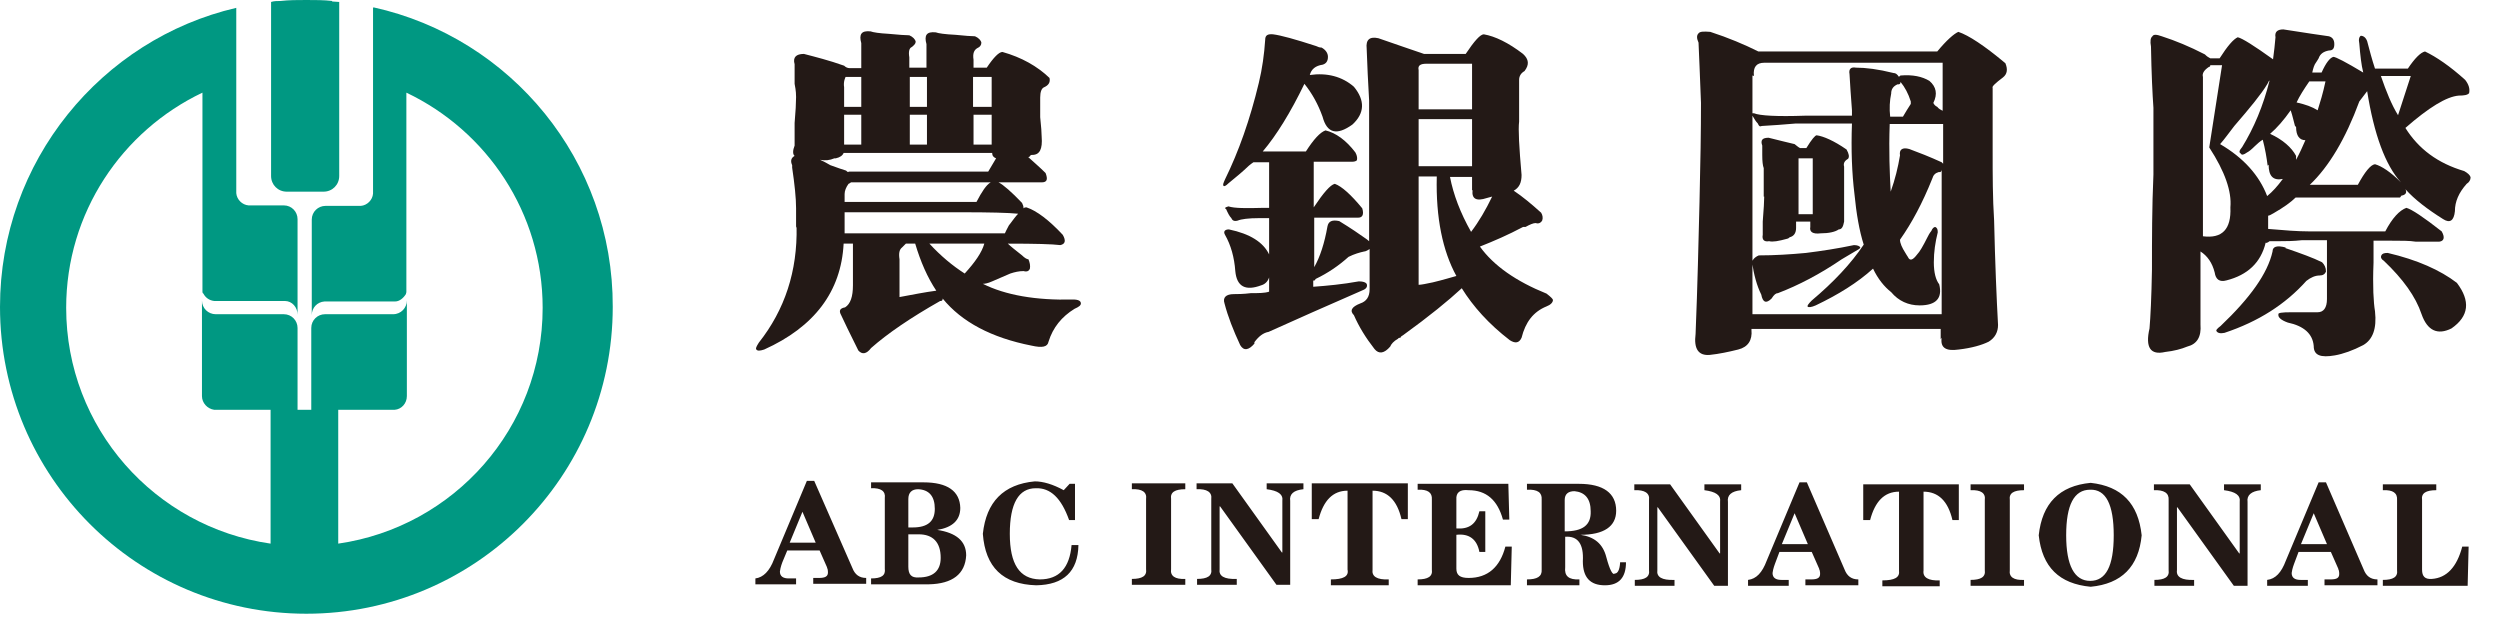
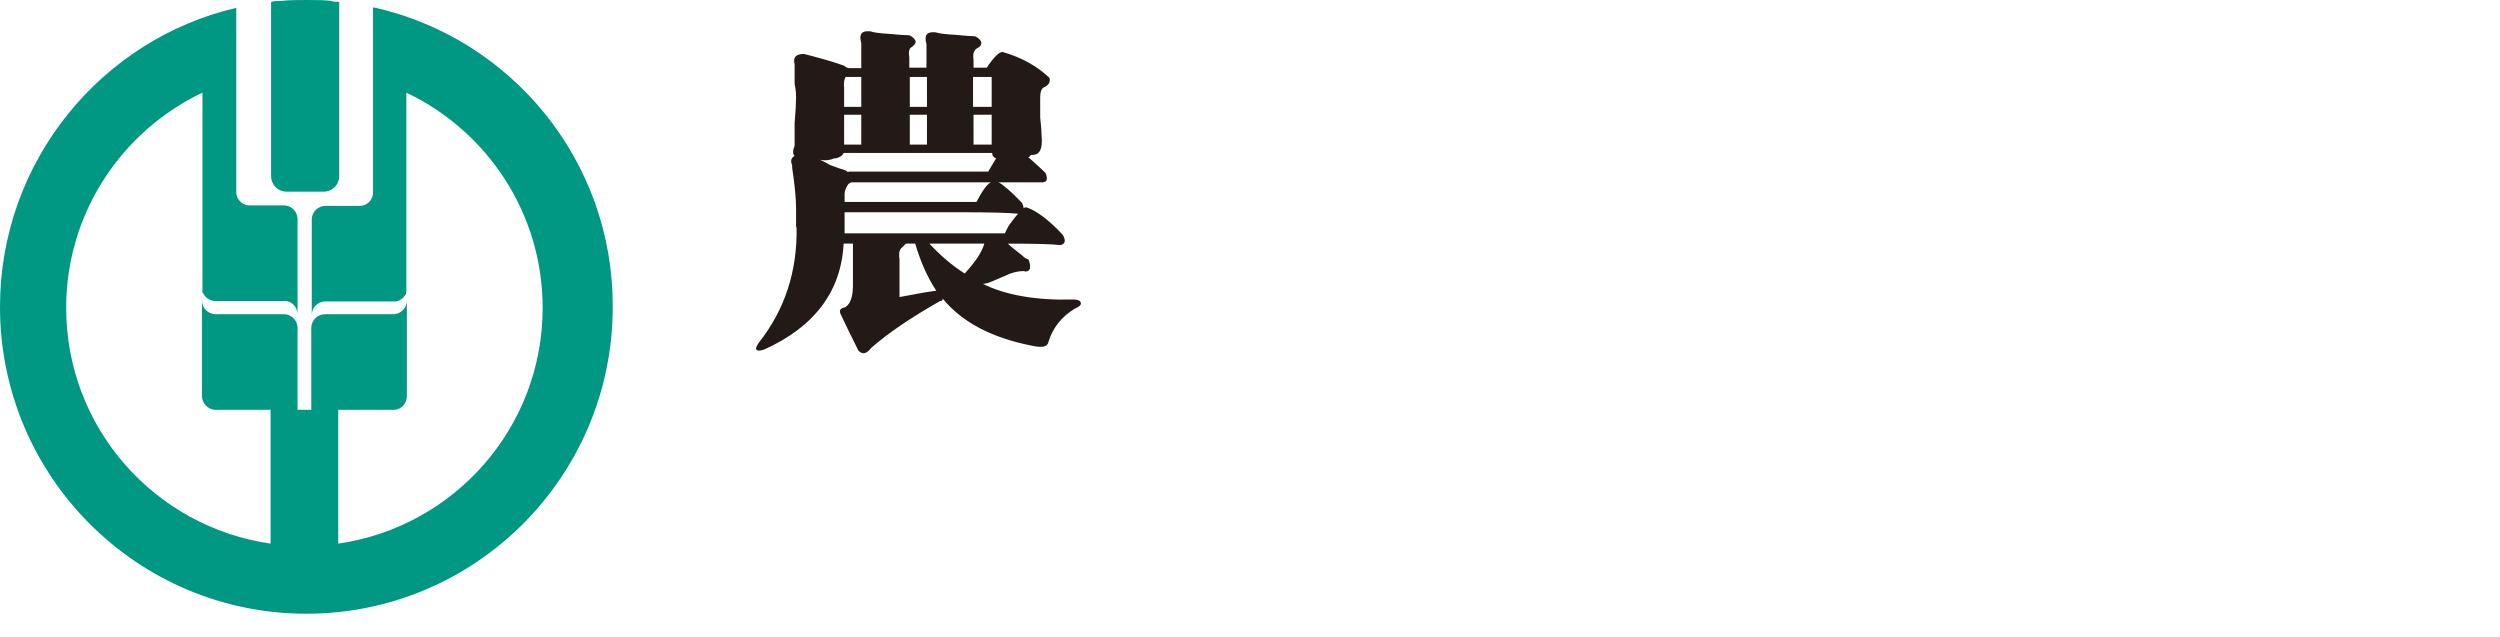
<svg xmlns="http://www.w3.org/2000/svg" viewBox="0 0 51 13" fill="none">
  <path d="M6.78 0.02C6.61 0 6.43 0 6.25 0C6.07 0 5.9 0 5.72 0.02C5.66 0.02 5.59 0.02 5.53 0.04V3.59C5.53 3.77 5.67 3.91 5.85 3.91H6.6C6.78 3.91 6.92 3.77 6.92 3.59V0.04C6.87 0.04 6.82 0.03 6.77 0.03M7.61 0.16V3.95C7.6 4.08 7.49 4.19 7.36 4.2H6.64C6.49 4.2 6.36 4.32 6.36 4.48V6.43C6.36 6.28 6.47 6.16 6.62 6.15H8C8 6.15 8.02 6.15 8.03 6.15C8.03 6.15 8.05 6.15 8.06 6.15C8.15 6.15 8.23 6.08 8.28 6C8.28 5.99 8.29 5.97 8.29 5.96C8.29 5.96 8.29 5.95 8.29 5.94C8.29 5.94 8.29 5.93 8.29 5.92C8.29 5.91 8.29 5.89 8.29 5.88V1.89C9.93 2.67 11.07 4.34 11.07 6.28C11.07 8.73 9.26 10.75 6.9 11.09V8.36H7.99C7.99 8.36 8.01 8.36 8.02 8.36C8.02 8.36 8.04 8.36 8.05 8.36C8.19 8.35 8.3 8.23 8.3 8.08V6.13C8.3 6.28 8.18 6.41 8.02 6.41H6.63C6.48 6.41 6.35 6.53 6.35 6.69V8.36H6.07V6.69C6.07 6.54 5.95 6.41 5.79 6.41H4.4C4.25 6.41 4.12 6.29 4.12 6.13V8.08C4.12 8.22 4.23 8.34 4.37 8.36C4.37 8.36 4.39 8.36 4.4 8.36C4.4 8.36 4.42 8.36 4.43 8.36H5.52V11.09C3.16 10.75 1.35 8.73 1.35 6.28C1.35 4.34 2.49 2.67 4.13 1.89V5.87C4.13 5.89 4.13 5.9 4.13 5.91C4.13 5.91 4.13 5.92 4.13 5.93C4.13 5.94 4.13 5.95 4.13 5.95C4.13 5.96 4.13 5.98 4.15 5.99C4.19 6.07 4.27 6.13 4.37 6.14C4.37 6.14 4.39 6.14 4.4 6.14C4.4 6.14 4.42 6.14 4.43 6.14H5.81C5.96 6.14 6.07 6.27 6.07 6.42V4.47C6.07 4.32 5.95 4.19 5.79 4.19H5.07C4.94 4.18 4.83 4.07 4.82 3.94V0.16C2.07 0.8 0 3.29 0 6.26C0 9.72 2.8 12.52 6.25 12.52C9.7 12.52 12.5 9.72 12.5 6.26C12.51 3.27 10.42 0.77 7.62 0.15" fill="#009882" />
  <path d="M16.24 4.65V4.25C16.24 4.04 16.21 3.76 16.16 3.42V3.37C16.12 3.28 16.14 3.22 16.21 3.18C16.17 3.15 16.17 3.07 16.21 2.97V2.51C16.23 2.28 16.24 2.1 16.24 1.98C16.24 1.94 16.24 1.86 16.21 1.71V1.31C16.17 1.17 16.24 1.1 16.4 1.1C16.63 1.16 16.91 1.23 17.22 1.34C17.25 1.37 17.29 1.39 17.33 1.39H17.57V0.88C17.52 0.7 17.57 0.62 17.76 0.64C17.81 0.66 17.94 0.68 18.13 0.69C18.34 0.71 18.48 0.72 18.55 0.72C18.62 0.75 18.67 0.8 18.68 0.85C18.68 0.89 18.65 0.92 18.6 0.96C18.55 0.98 18.53 1.05 18.55 1.17V1.38H18.9V0.9C18.85 0.72 18.9 0.64 19.09 0.66C19.14 0.68 19.28 0.7 19.49 0.71C19.69 0.73 19.82 0.74 19.89 0.74C19.96 0.77 20.01 0.82 20.02 0.87C20.02 0.92 19.99 0.96 19.94 0.98C19.87 1.02 19.84 1.09 19.86 1.22V1.38H20.13C20.27 1.17 20.38 1.06 20.45 1.06C20.84 1.17 21.16 1.35 21.41 1.59C21.43 1.68 21.39 1.74 21.3 1.78C21.25 1.8 21.22 1.87 21.22 1.99V2.39C21.24 2.58 21.25 2.72 21.25 2.79C21.27 3.04 21.21 3.16 21.06 3.16C21.04 3.16 21.02 3.16 21.01 3.19C20.98 3.21 20.96 3.21 20.96 3.19C21.08 3.3 21.21 3.41 21.33 3.53C21.38 3.66 21.36 3.72 21.25 3.72H20.37C20.47 3.77 20.64 3.92 20.85 4.14C20.87 4.18 20.88 4.21 20.88 4.25C20.9 4.23 20.92 4.23 20.94 4.23C21.15 4.3 21.4 4.49 21.68 4.79C21.75 4.91 21.73 4.98 21.63 5C21.47 4.98 21.12 4.97 20.56 4.97C20.61 5.02 20.71 5.1 20.85 5.21C20.9 5.26 20.95 5.29 20.98 5.29C21.01 5.36 21.02 5.42 21.01 5.48C20.99 5.53 20.95 5.55 20.88 5.53C20.79 5.53 20.7 5.55 20.61 5.58C20.45 5.65 20.33 5.7 20.24 5.74C20.15 5.78 20.09 5.79 20.05 5.79C20.51 6.02 21.13 6.13 21.89 6.11C22 6.11 22.05 6.14 22.05 6.19C22.05 6.23 22.01 6.26 21.92 6.3C21.66 6.46 21.48 6.68 21.39 6.97C21.37 7.08 21.26 7.1 21.04 7.05C20.23 6.89 19.62 6.57 19.23 6.09C19.23 6.11 19.23 6.13 19.2 6.14H19.18C18.58 6.48 18.11 6.8 17.77 7.1C17.68 7.22 17.59 7.24 17.51 7.15C17.33 6.79 17.22 6.56 17.16 6.43C17.11 6.34 17.13 6.29 17.24 6.27C17.35 6.2 17.4 6.05 17.4 5.82V4.97H17.21C17.16 5.95 16.61 6.67 15.59 7.13C15.5 7.16 15.45 7.16 15.43 7.13C15.41 7.11 15.43 7.07 15.48 6.99C16.01 6.32 16.27 5.53 16.25 4.62M19.6 4.33H17.23V4.76H20.5C20.5 4.76 20.54 4.67 20.58 4.6C20.67 4.48 20.73 4.4 20.77 4.36C20.58 4.34 20.19 4.33 19.6 4.33ZM17.31 3.5H20.16C20.21 3.41 20.27 3.32 20.32 3.23C20.27 3.21 20.24 3.18 20.24 3.12H17.21C17.19 3.17 17.14 3.21 17.05 3.23H17.02C16.93 3.27 16.83 3.28 16.73 3.26C16.8 3.29 16.87 3.33 16.94 3.37C17.08 3.42 17.19 3.46 17.26 3.48C17.28 3.5 17.29 3.51 17.31 3.51M17.23 3.96V4.12H19.92C20.03 3.91 20.12 3.77 20.21 3.72H17.36C17.36 3.72 17.32 3.75 17.31 3.75C17.26 3.82 17.23 3.89 17.23 3.96ZM18.35 5.29V6.06C18.62 6.01 18.87 5.96 19.1 5.93C18.92 5.66 18.78 5.34 18.67 4.97H18.48C18.48 4.97 18.42 5.03 18.4 5.05C18.35 5.09 18.33 5.16 18.35 5.29ZM20.08 4.97H18.96C19.19 5.22 19.43 5.42 19.68 5.58C19.89 5.35 20.03 5.15 20.08 4.97ZM18.56 2.95H18.91V2.34H18.56V2.95ZM18.56 2.18H18.91V1.57H18.56V2.18ZM19.86 2.95H20.23V2.34H19.86V2.95ZM20.23 1.57H19.85V2.18H20.23V1.57ZM17.22 2.95H17.57V2.34H17.22V2.95ZM17.22 1.78V2.18H17.57V1.57H17.25C17.25 1.57 17.2 1.66 17.22 1.78Z" fill="#231916" />
-   <path d="M27.93 4.98V2.05C27.91 1.68 27.89 1.32 27.88 0.99C27.86 0.81 27.94 0.74 28.12 0.78C28.47 0.9 28.78 1.01 29.05 1.1H29.9C30.08 0.83 30.2 0.7 30.27 0.7C30.5 0.74 30.77 0.87 31.07 1.1C31.19 1.21 31.2 1.32 31.1 1.45C31.03 1.49 30.99 1.55 30.99 1.63V2.48C30.97 2.64 30.99 3 31.04 3.57C31.04 3.73 30.99 3.83 30.88 3.89C31.06 4.01 31.24 4.16 31.44 4.34C31.47 4.39 31.48 4.45 31.46 4.5C31.43 4.55 31.38 4.57 31.33 4.55C31.28 4.55 31.21 4.58 31.12 4.63H31.07C30.77 4.79 30.47 4.92 30.19 5.03C30.47 5.42 30.93 5.74 31.55 5.99C31.64 6.06 31.68 6.1 31.68 6.12C31.68 6.17 31.63 6.22 31.55 6.25C31.28 6.36 31.12 6.57 31.04 6.89C30.99 7 30.91 7.01 30.8 6.94C30.37 6.61 30.05 6.25 29.82 5.88C29.55 6.13 29.16 6.45 28.62 6.84C28.58 6.86 28.57 6.88 28.57 6.89C28.55 6.89 28.53 6.89 28.52 6.91C28.43 6.96 28.38 7.02 28.36 7.07C28.24 7.21 28.13 7.23 28.04 7.12C27.86 6.89 27.72 6.66 27.62 6.43C27.53 6.34 27.57 6.26 27.75 6.19C27.87 6.15 27.94 6.06 27.94 5.9V5.08C27.94 5.08 27.87 5.13 27.83 5.13C27.74 5.15 27.63 5.18 27.51 5.24C27.31 5.42 27.09 5.57 26.84 5.69C26.82 5.73 26.8 5.73 26.79 5.72V5.85C27.07 5.83 27.39 5.8 27.72 5.74C27.81 5.74 27.86 5.76 27.88 5.79C27.9 5.84 27.88 5.89 27.8 5.92C27.07 6.24 26.43 6.52 25.88 6.77C25.77 6.79 25.68 6.86 25.59 6.98V7.01C25.47 7.15 25.37 7.16 25.3 7.04C25.16 6.74 25.05 6.46 24.98 6.19C24.94 6.07 25.01 6 25.17 6C25.24 6 25.36 6 25.52 5.98C25.68 5.98 25.8 5.98 25.89 5.95V5.66C25.86 5.75 25.8 5.8 25.73 5.82C25.41 5.94 25.23 5.85 25.2 5.53C25.18 5.25 25.11 5 24.99 4.79C24.95 4.72 24.99 4.68 25.07 4.68C25.5 4.77 25.77 4.94 25.89 5.19V4.45H25.68C25.47 4.45 25.32 4.47 25.25 4.5C25.18 4.52 25.14 4.5 25.12 4.45C25.08 4.41 25.05 4.35 25.01 4.26C24.97 4.25 24.99 4.23 25.06 4.21C25.18 4.25 25.42 4.25 25.78 4.24H25.89V3.31H25.57C25.51 3.35 25.45 3.4 25.38 3.47C25.34 3.51 25.24 3.59 25.06 3.74C25.01 3.79 24.97 3.81 24.96 3.79C24.94 3.77 24.96 3.73 24.99 3.66C25.27 3.09 25.5 2.44 25.68 1.69C25.75 1.4 25.79 1.11 25.81 0.81C25.81 0.72 25.86 0.69 25.97 0.7C26.13 0.72 26.42 0.8 26.85 0.94C26.89 0.96 26.92 0.97 26.96 0.97C27.05 1.02 27.09 1.09 27.09 1.16C27.09 1.25 27.05 1.3 26.98 1.32C26.84 1.34 26.75 1.41 26.72 1.53C27.07 1.48 27.38 1.56 27.62 1.77C27.85 2.05 27.84 2.31 27.59 2.54C27.27 2.77 27.07 2.72 26.98 2.38C26.89 2.13 26.77 1.91 26.61 1.71C26.33 2.29 26.04 2.76 25.76 3.09H26.64C26.8 2.84 26.93 2.7 27.04 2.66C27.25 2.71 27.46 2.86 27.65 3.11C27.69 3.18 27.69 3.24 27.68 3.27C27.66 3.29 27.63 3.3 27.57 3.3H26.8V4.23C27 3.93 27.14 3.77 27.23 3.75C27.37 3.8 27.56 3.97 27.79 4.25C27.83 4.38 27.79 4.44 27.71 4.44H26.81V5.45C26.93 5.24 27.02 4.96 27.08 4.62C27.1 4.51 27.18 4.48 27.32 4.51C27.55 4.65 27.74 4.78 27.88 4.88C27.93 4.92 27.96 4.94 27.96 4.96M28.94 3.39H30.03V2.43H28.94V3.39ZM29.31 3.6H28.94V5.81C28.99 5.81 29.09 5.79 29.23 5.76C29.44 5.71 29.6 5.66 29.71 5.63C29.43 5.12 29.29 4.44 29.31 3.61M30.03 1.3H29.1C28.97 1.3 28.92 1.34 28.94 1.43V2.23H30.03V1.3ZM30.03 3.88V3.61H29.58C29.65 3.97 29.79 4.34 30.01 4.73C30.17 4.52 30.31 4.28 30.44 4.01L30.33 4.04C30.12 4.11 30.02 4.06 30.04 3.88" fill="#231916" />
-   <path d="M39.59 6.92V6.71H35.73V6.73C35.75 6.94 35.66 7.08 35.46 7.13C35.26 7.18 35.07 7.22 34.88 7.24C34.65 7.26 34.55 7.12 34.59 6.81C34.63 5.82 34.65 4.92 34.67 4.12C34.69 3.32 34.7 2.65 34.7 2.1C34.68 1.53 34.66 1.12 34.65 0.87C34.61 0.78 34.61 0.72 34.65 0.68C34.68 0.64 34.76 0.64 34.89 0.65C35.26 0.77 35.59 0.91 35.87 1.05H39.52C39.71 0.82 39.86 0.69 39.95 0.65C40.16 0.72 40.48 0.93 40.91 1.29C40.96 1.41 40.95 1.51 40.86 1.58C40.7 1.7 40.63 1.77 40.65 1.79V3.09C40.65 3.57 40.65 4.04 40.68 4.5C40.7 5.37 40.73 6.08 40.76 6.63C40.76 6.77 40.7 6.89 40.57 6.97C40.43 7.04 40.22 7.1 39.96 7.13C39.69 7.17 39.58 7.09 39.61 6.89M35.75 5.32V6.41H39.61V3.46C39.61 3.46 39.61 3.5 39.58 3.51H39.55C39.48 3.53 39.44 3.57 39.42 3.64C39.22 4.14 39 4.55 38.76 4.89C38.76 4.96 38.8 5.05 38.87 5.16C38.89 5.2 38.91 5.22 38.92 5.24C38.96 5.33 39.02 5.31 39.11 5.19C39.16 5.14 39.23 5.02 39.32 4.84C39.34 4.8 39.36 4.76 39.4 4.71C39.42 4.66 39.45 4.63 39.48 4.63C39.52 4.65 39.53 4.68 39.53 4.74C39.48 4.94 39.45 5.14 39.45 5.35C39.45 5.56 39.49 5.71 39.56 5.8C39.63 6.08 39.5 6.23 39.16 6.23C38.93 6.23 38.73 6.14 38.58 5.96C38.44 5.85 38.31 5.69 38.21 5.48C37.89 5.77 37.5 6.01 37.04 6.23C36.95 6.27 36.9 6.27 36.88 6.26C36.86 6.24 36.89 6.2 36.96 6.13C37.4 5.76 37.76 5.38 38.02 4.99C37.93 4.71 37.87 4.36 37.83 3.95C37.78 3.54 37.76 3.06 37.78 2.52H36.63C36.38 2.54 36.15 2.56 35.94 2.57C35.9 2.59 35.88 2.57 35.86 2.52C35.82 2.48 35.79 2.43 35.75 2.36V2.34V5.32C35.75 5.32 35.78 5.25 35.88 5.21C36.2 5.21 36.52 5.19 36.84 5.16C37.16 5.12 37.49 5.07 37.82 5C37.89 5 37.94 5.02 37.95 5.05C37.95 5.07 37.91 5.09 37.84 5.13C37.75 5.18 37.66 5.24 37.57 5.29C37.13 5.59 36.69 5.82 36.27 5.98C36.23 5.98 36.19 6.01 36.14 6.09C36.03 6.2 35.96 6.17 35.93 6.01C35.84 5.83 35.78 5.61 35.74 5.34M35.98 4.01V3.43C35.96 3.38 35.95 3.29 35.95 3.16V2.97C35.91 2.86 35.95 2.81 36.08 2.81C36.29 2.86 36.47 2.91 36.61 2.94C36.65 2.97 36.68 3 36.72 3.02H36.85C36.96 2.84 37.03 2.76 37.06 2.76C37.2 2.78 37.41 2.87 37.67 3.05C37.72 3.14 37.73 3.2 37.7 3.24C37.63 3.28 37.6 3.33 37.62 3.4V4.52C37.6 4.63 37.57 4.68 37.51 4.68C37.44 4.73 37.31 4.76 37.14 4.76C36.98 4.78 36.91 4.73 36.93 4.63V4.52H36.64V4.65C36.64 4.76 36.59 4.82 36.51 4.84C36.49 4.86 36.47 4.87 36.46 4.87C36.28 4.92 36.16 4.94 36.09 4.92C35.99 4.94 35.94 4.89 35.96 4.79V4.52C35.98 4.27 35.99 4.1 35.99 4.01M35.75 1.54V2.31H35.78C35.9 2.36 36.25 2.38 36.82 2.36H37.78V2.25C37.76 1.97 37.74 1.72 37.73 1.51C37.71 1.41 37.76 1.36 37.86 1.38C38.06 1.38 38.31 1.41 38.63 1.49C38.67 1.49 38.7 1.51 38.74 1.57C38.72 1.57 38.74 1.57 38.77 1.54C39.02 1.52 39.21 1.56 39.36 1.65C39.5 1.77 39.53 1.92 39.44 2.1C39.46 2.14 39.48 2.16 39.52 2.18C39.55 2.22 39.59 2.24 39.63 2.26V1.28H35.99C35.83 1.28 35.76 1.37 35.78 1.55M39.64 3.33V2.53H38.55C38.53 3.08 38.55 3.54 38.57 3.91C38.66 3.66 38.72 3.41 38.76 3.17C38.74 3.05 38.81 3 38.95 3.04C39.14 3.11 39.37 3.2 39.61 3.31C39.63 3.33 39.64 3.34 39.64 3.34M36.98 3.23H36.69V4.37H36.98V3.23ZM38.55 2.38H38.82C38.87 2.29 38.93 2.2 38.98 2.12V2.07C38.93 1.91 38.86 1.78 38.77 1.67C38.77 1.69 38.77 1.71 38.74 1.72H38.71C38.62 1.76 38.58 1.82 38.58 1.91C38.55 2.05 38.54 2.21 38.56 2.39" fill="#231916" />
-   <path d="M48.96 4.03H46.83C46.74 4.12 46.59 4.23 46.38 4.35C46.33 4.38 46.29 4.4 46.27 4.4V4.67C46.61 4.7 46.88 4.72 47.09 4.72H48.66C48.8 4.45 48.95 4.29 49.09 4.24C49.2 4.27 49.44 4.43 49.81 4.72C49.88 4.84 49.86 4.92 49.76 4.93H49.28C49.16 4.91 48.99 4.91 48.77 4.91H48.42V5.36C48.4 5.84 48.42 6.17 48.45 6.35C48.49 6.71 48.4 6.93 48.21 7.04C48 7.15 47.8 7.22 47.63 7.25C47.34 7.3 47.2 7.25 47.2 7.06C47.18 6.81 47 6.65 46.67 6.58C46.53 6.53 46.47 6.47 46.48 6.42C46.46 6.38 46.55 6.37 46.75 6.37H47.28C47.4 6.37 47.47 6.28 47.47 6.1V4.9H46.96C46.78 4.92 46.63 4.92 46.51 4.92H46.3C46.3 4.92 46.24 4.97 46.22 4.95C46.12 5.36 45.85 5.61 45.42 5.72C45.28 5.76 45.2 5.7 45.18 5.56C45.13 5.36 45.03 5.22 44.89 5.13V6.62C44.91 6.87 44.82 7.02 44.62 7.07C44.5 7.12 44.35 7.16 44.17 7.18C43.87 7.25 43.76 7.09 43.85 6.7C43.87 6.47 43.89 6.07 43.9 5.5C43.9 4.88 43.9 4.23 43.93 3.56V2.2C43.91 1.92 43.89 1.5 43.88 0.95C43.86 0.84 43.87 0.77 43.91 0.74C43.93 0.7 43.99 0.7 44.1 0.74C44.38 0.83 44.67 0.95 44.98 1.11C45.02 1.15 45.05 1.17 45.09 1.19H45.28C45.44 0.94 45.56 0.8 45.65 0.76C45.74 0.78 45.98 0.93 46.37 1.21C46.39 1.05 46.41 0.9 46.42 0.76C46.4 0.65 46.46 0.6 46.58 0.6C47.04 0.67 47.35 0.72 47.51 0.74C47.58 0.76 47.62 0.81 47.62 0.9C47.62 0.99 47.59 1.03 47.51 1.03C47.4 1.05 47.33 1.1 47.3 1.19C47.28 1.23 47.26 1.25 47.25 1.27C47.21 1.32 47.19 1.39 47.17 1.48H47.36C47.45 1.28 47.53 1.18 47.6 1.16C47.65 1.16 47.86 1.27 48.21 1.48C48.17 1.32 48.15 1.13 48.13 0.89C48.11 0.8 48.13 0.75 48.16 0.73C48.21 0.73 48.26 0.76 48.29 0.84C48.34 1.03 48.39 1.22 48.45 1.4H49.12C49.26 1.19 49.38 1.07 49.47 1.05C49.7 1.16 49.98 1.35 50.29 1.63C50.36 1.72 50.39 1.81 50.37 1.9C50.34 1.94 50.26 1.95 50.16 1.95C49.91 1.97 49.55 2.19 49.07 2.61C49.34 3.04 49.73 3.33 50.27 3.49C50.34 3.53 50.39 3.57 50.4 3.62C50.4 3.67 50.37 3.72 50.32 3.75C50.16 3.93 50.08 4.11 50.08 4.31C50.06 4.5 49.98 4.56 49.84 4.47C49.52 4.27 49.26 4.07 49.07 3.86C49.11 3.93 49.07 3.98 48.99 3.99M46.62 5.06C46.94 5.17 47.19 5.26 47.37 5.35C47.42 5.4 47.45 5.46 47.45 5.54C47.43 5.59 47.39 5.62 47.32 5.62C47.23 5.62 47.14 5.66 47.05 5.73C46.62 6.21 46.07 6.56 45.38 6.79C45.29 6.81 45.24 6.79 45.22 6.76C45.2 6.74 45.22 6.71 45.3 6.65C45.9 6.08 46.26 5.58 46.36 5.13C46.36 5.03 46.45 5 46.63 5.05M49.4 6.41C49.28 6.05 49.02 5.69 48.63 5.32C48.58 5.29 48.56 5.25 48.58 5.21C48.6 5.17 48.64 5.16 48.71 5.16C49.31 5.3 49.78 5.51 50.12 5.77C50.4 6.14 50.37 6.45 50.01 6.7C49.73 6.84 49.52 6.75 49.4 6.41ZM47.11 3.77H48.1C48.24 3.51 48.36 3.36 48.45 3.35C48.59 3.39 48.77 3.51 48.98 3.72C48.66 3.37 48.43 2.74 48.29 1.86C48.24 1.93 48.18 2 48.13 2.07C47.85 2.83 47.51 3.4 47.12 3.77M45.07 3L45.33 1.33H45.09C45.09 1.33 45.09 1.37 45.07 1.36C44.96 1.43 44.92 1.5 44.94 1.57V4.82C45.33 4.87 45.52 4.68 45.5 4.23C45.53 3.91 45.39 3.5 45.07 3.01M46.26 3.38C46.24 3.22 46.21 3.04 46.16 2.85C46.11 2.88 46.05 2.93 46 2.98C45.93 3.05 45.88 3.09 45.84 3.11C45.77 3.16 45.73 3.17 45.71 3.13C45.67 3.11 45.68 3.07 45.74 3C45.98 2.61 46.17 2.16 46.3 1.64C46.28 1.66 46.27 1.67 46.27 1.69C46.25 1.71 46.25 1.72 46.25 1.72C46.13 1.92 45.9 2.2 45.58 2.57C45.47 2.71 45.38 2.84 45.29 2.94C45.77 3.22 46.09 3.58 46.25 4C46.36 3.91 46.46 3.8 46.57 3.65C46.37 3.69 46.28 3.59 46.28 3.36M46.84 2.59C46.84 2.59 46.81 2.57 46.81 2.54C46.79 2.47 46.77 2.37 46.73 2.25C46.59 2.45 46.45 2.61 46.31 2.73C46.57 2.85 46.75 3.01 46.84 3.18V3.26C46.91 3.13 46.97 3 47.03 2.86C46.91 2.86 46.84 2.77 46.84 2.59ZM48.92 2.35L49.18 1.55H48.57C48.68 1.87 48.79 2.14 48.92 2.35ZM47.43 1.66H47.11C47 1.82 46.91 1.96 46.85 2.09C47.03 2.13 47.17 2.18 47.28 2.25C47.33 2.09 47.39 1.9 47.44 1.66" fill="#231916" />
-   <path d="M16.23 11.92H15.41V11.8C15.57 11.78 15.7 11.65 15.79 11.41L16.46 9.81H16.61L17.39 11.59C17.44 11.72 17.53 11.79 17.67 11.79V11.91H16.59V11.79H16.71C16.83 11.79 16.89 11.76 16.89 11.68C16.89 11.67 16.89 11.63 16.88 11.59C16.88 11.62 16.88 11.61 16.87 11.57L16.72 11.23H16.06L15.96 11.47C15.96 11.47 15.92 11.57 15.91 11.66C15.91 11.76 15.98 11.8 16.09 11.8H16.24V11.92M16.64 11.07L16.37 10.44L16.11 11.07H16.64ZM18.53 10.19V10.76H18.62C18.93 10.76 19.07 10.63 19.07 10.38C19.07 10.12 18.95 9.99 18.73 9.98C18.6 9.98 18.53 10.05 18.53 10.18M18.05 11.59V10.16C18.07 10.02 17.97 9.95 17.77 9.96V9.84H18.84C19.33 9.84 19.58 10.02 19.59 10.36C19.59 10.61 19.43 10.76 19.12 10.81C19.51 10.87 19.71 11.04 19.71 11.33C19.69 11.71 19.43 11.91 18.95 11.92H17.77V11.8C17.98 11.8 18.07 11.74 18.05 11.6M18.53 10.9V11.56C18.53 11.72 18.59 11.79 18.74 11.78C19.04 11.78 19.19 11.64 19.19 11.38C19.19 11.06 19.03 10.9 18.74 10.9H18.53ZM21.93 9.87V10.61H21.81C21.65 10.16 21.43 9.95 21.13 9.96C20.78 9.96 20.6 10.27 20.6 10.89C20.6 11.51 20.8 11.81 21.21 11.82C21.61 11.82 21.82 11.58 21.86 11.12H22C21.99 11.66 21.7 11.93 21.14 11.94C20.46 11.92 20.1 11.57 20.05 10.89C20.12 10.24 20.47 9.88 21.11 9.82C21.28 9.82 21.48 9.88 21.7 10L21.82 9.87H21.94H21.93ZM24.18 11.93H23.09V11.81C23.3 11.81 23.4 11.75 23.38 11.61V10.18C23.4 10.04 23.3 9.97 23.09 9.98V9.86H24.18V9.98C23.97 9.98 23.87 10.04 23.89 10.18V11.61C23.87 11.75 23.97 11.82 24.18 11.81V11.93ZM24.41 9.98V9.86H25.14L26.15 11.27H26.16V10.22C26.18 10.08 26.07 10.01 25.84 9.98V9.86H26.59V9.98C26.39 10 26.3 10.08 26.32 10.22V11.93H26.04L24.89 10.33H24.88V11.61C24.86 11.75 24.97 11.82 25.23 11.81V11.93H24.42V11.81C24.63 11.81 24.73 11.75 24.71 11.61V10.18C24.73 10.04 24.62 9.97 24.41 9.98ZM26.78 9.86H28.72V10.59H28.59C28.5 10.2 28.3 10.01 28 10.01V11.62C27.98 11.76 28.09 11.83 28.33 11.82V11.94H27.15V11.82C27.4 11.82 27.52 11.76 27.49 11.62V10.01C27.19 10.01 27 10.21 26.9 10.59H26.76V9.86H26.78ZM30.77 9.86L30.79 10.6H30.66C30.55 10.2 30.32 10 29.96 10C29.78 9.98 29.7 10.05 29.71 10.19V10.78C29.97 10.8 30.12 10.69 30.18 10.43H30.3V11.26H30.18C30.13 11 29.97 10.88 29.71 10.91V11.6C29.71 11.73 29.78 11.79 29.96 11.79C30.35 11.79 30.6 11.57 30.71 11.15H30.84L30.82 11.94H28.92V11.82C29.13 11.82 29.23 11.76 29.21 11.62V10.19C29.22 10.05 29.13 9.98 28.92 9.99V9.87H30.77V9.86ZM33.05 11.47H33.17C33.17 11.78 33.03 11.94 32.74 11.94C32.44 11.94 32.29 11.78 32.29 11.45C32.31 11.1 32.19 10.93 31.93 10.95V11.57C31.91 11.75 32 11.83 32.22 11.82V11.94H31.15V11.82C31.36 11.82 31.46 11.76 31.45 11.62V10.19C31.46 10.05 31.37 9.98 31.15 9.99V9.87H32.21C32.71 9.87 32.97 10.06 32.97 10.42C32.97 10.74 32.72 10.91 32.24 10.91C32.52 10.95 32.7 11.09 32.77 11.37C32.84 11.63 32.9 11.74 32.94 11.7C33 11.7 33.04 11.63 33.05 11.48M31.92 10.19V10.84C32.29 10.84 32.46 10.71 32.45 10.43C32.45 10.17 32.33 10.04 32.12 10.02C31.99 10.02 31.92 10.08 31.92 10.2M33.34 10V9.88H34.07L35.08 11.29H35.09V10.24C35.11 10.1 35 10.03 34.77 10V9.88H35.52V10C35.32 10.02 35.23 10.1 35.25 10.24V11.95H34.97L33.82 10.35H33.81V11.63C33.79 11.77 33.9 11.84 34.16 11.83V11.95H33.35V11.83C33.56 11.83 33.66 11.77 33.64 11.63V10.2C33.66 10.06 33.55 9.99 33.34 10ZM36.48 11.95H35.66V11.83C35.83 11.81 35.95 11.68 36.04 11.44L36.71 9.84H36.86L37.63 11.62C37.68 11.75 37.77 11.82 37.91 11.82V11.94H36.83V11.82H36.95C37.07 11.82 37.13 11.79 37.13 11.71C37.13 11.7 37.13 11.66 37.12 11.62C37.12 11.65 37.12 11.64 37.11 11.6L36.96 11.26H36.3L36.21 11.5C36.21 11.5 36.17 11.6 36.16 11.69C36.16 11.79 36.23 11.83 36.34 11.83H36.49V11.95H36.48ZM36.88 11.1L36.61 10.47L36.35 11.1H36.88ZM38.02 9.88H39.96V10.61H39.83C39.74 10.22 39.54 10.03 39.24 10.03V11.64C39.22 11.78 39.34 11.85 39.57 11.84V11.96H38.4V11.84C38.65 11.84 38.76 11.78 38.74 11.64V10.03C38.44 10.03 38.25 10.23 38.15 10.61H38.01V9.88H38.02ZM41.29 11.95H40.2V11.83C40.41 11.83 40.51 11.77 40.49 11.63V10.2C40.51 10.06 40.41 9.99 40.2 10V9.88H41.29V10C41.08 10 40.98 10.06 41 10.2V11.63C40.98 11.77 41.08 11.84 41.29 11.83V11.95ZM41.59 10.92C41.66 10.27 42.01 9.91 42.65 9.85C43.28 9.92 43.62 10.27 43.69 10.92C43.63 11.56 43.28 11.91 42.65 11.97C42.01 11.91 41.66 11.57 41.59 10.92ZM42.15 10.92C42.15 11.54 42.32 11.85 42.64 11.85C42.96 11.85 43.12 11.55 43.12 10.92C43.12 10.29 42.96 9.98 42.64 9.99C42.31 9.99 42.15 10.3 42.15 10.92ZM43.94 10V9.88H44.67L45.68 11.29H45.69V10.24C45.71 10.1 45.6 10.03 45.37 10V9.88H46.12V10C45.93 10.02 45.83 10.1 45.85 10.24V11.95H45.57L44.42 10.35H44.41V11.63C44.39 11.77 44.51 11.84 44.76 11.83V11.95H43.95V11.83C44.16 11.83 44.26 11.77 44.24 11.63V10.2C44.25 10.06 44.15 9.99 43.93 10M47.07 11.95H46.25V11.83C46.42 11.81 46.54 11.68 46.63 11.44L47.3 9.84H47.45L48.22 11.62C48.27 11.75 48.36 11.82 48.5 11.82V11.94H47.42V11.82H47.54C47.67 11.82 47.72 11.79 47.72 11.71C47.72 11.7 47.72 11.66 47.71 11.62C47.71 11.65 47.71 11.64 47.7 11.6L47.55 11.26H46.89L46.8 11.5C46.8 11.5 46.76 11.6 46.75 11.69C46.75 11.79 46.82 11.83 46.93 11.83H47.08V11.95H47.07ZM47.47 11.1L47.2 10.47L46.94 11.1H47.47ZM50.34 11.95H48.61V11.83C48.82 11.83 48.92 11.77 48.9 11.63V10.2C48.91 10.06 48.82 9.99 48.61 10V9.88H49.7V10C49.49 10 49.39 10.06 49.41 10.2V11.62C49.41 11.76 49.47 11.82 49.61 11.81C49.91 11.79 50.12 11.57 50.23 11.15H50.36L50.34 11.95Z" fill="#231916" />
</svg>